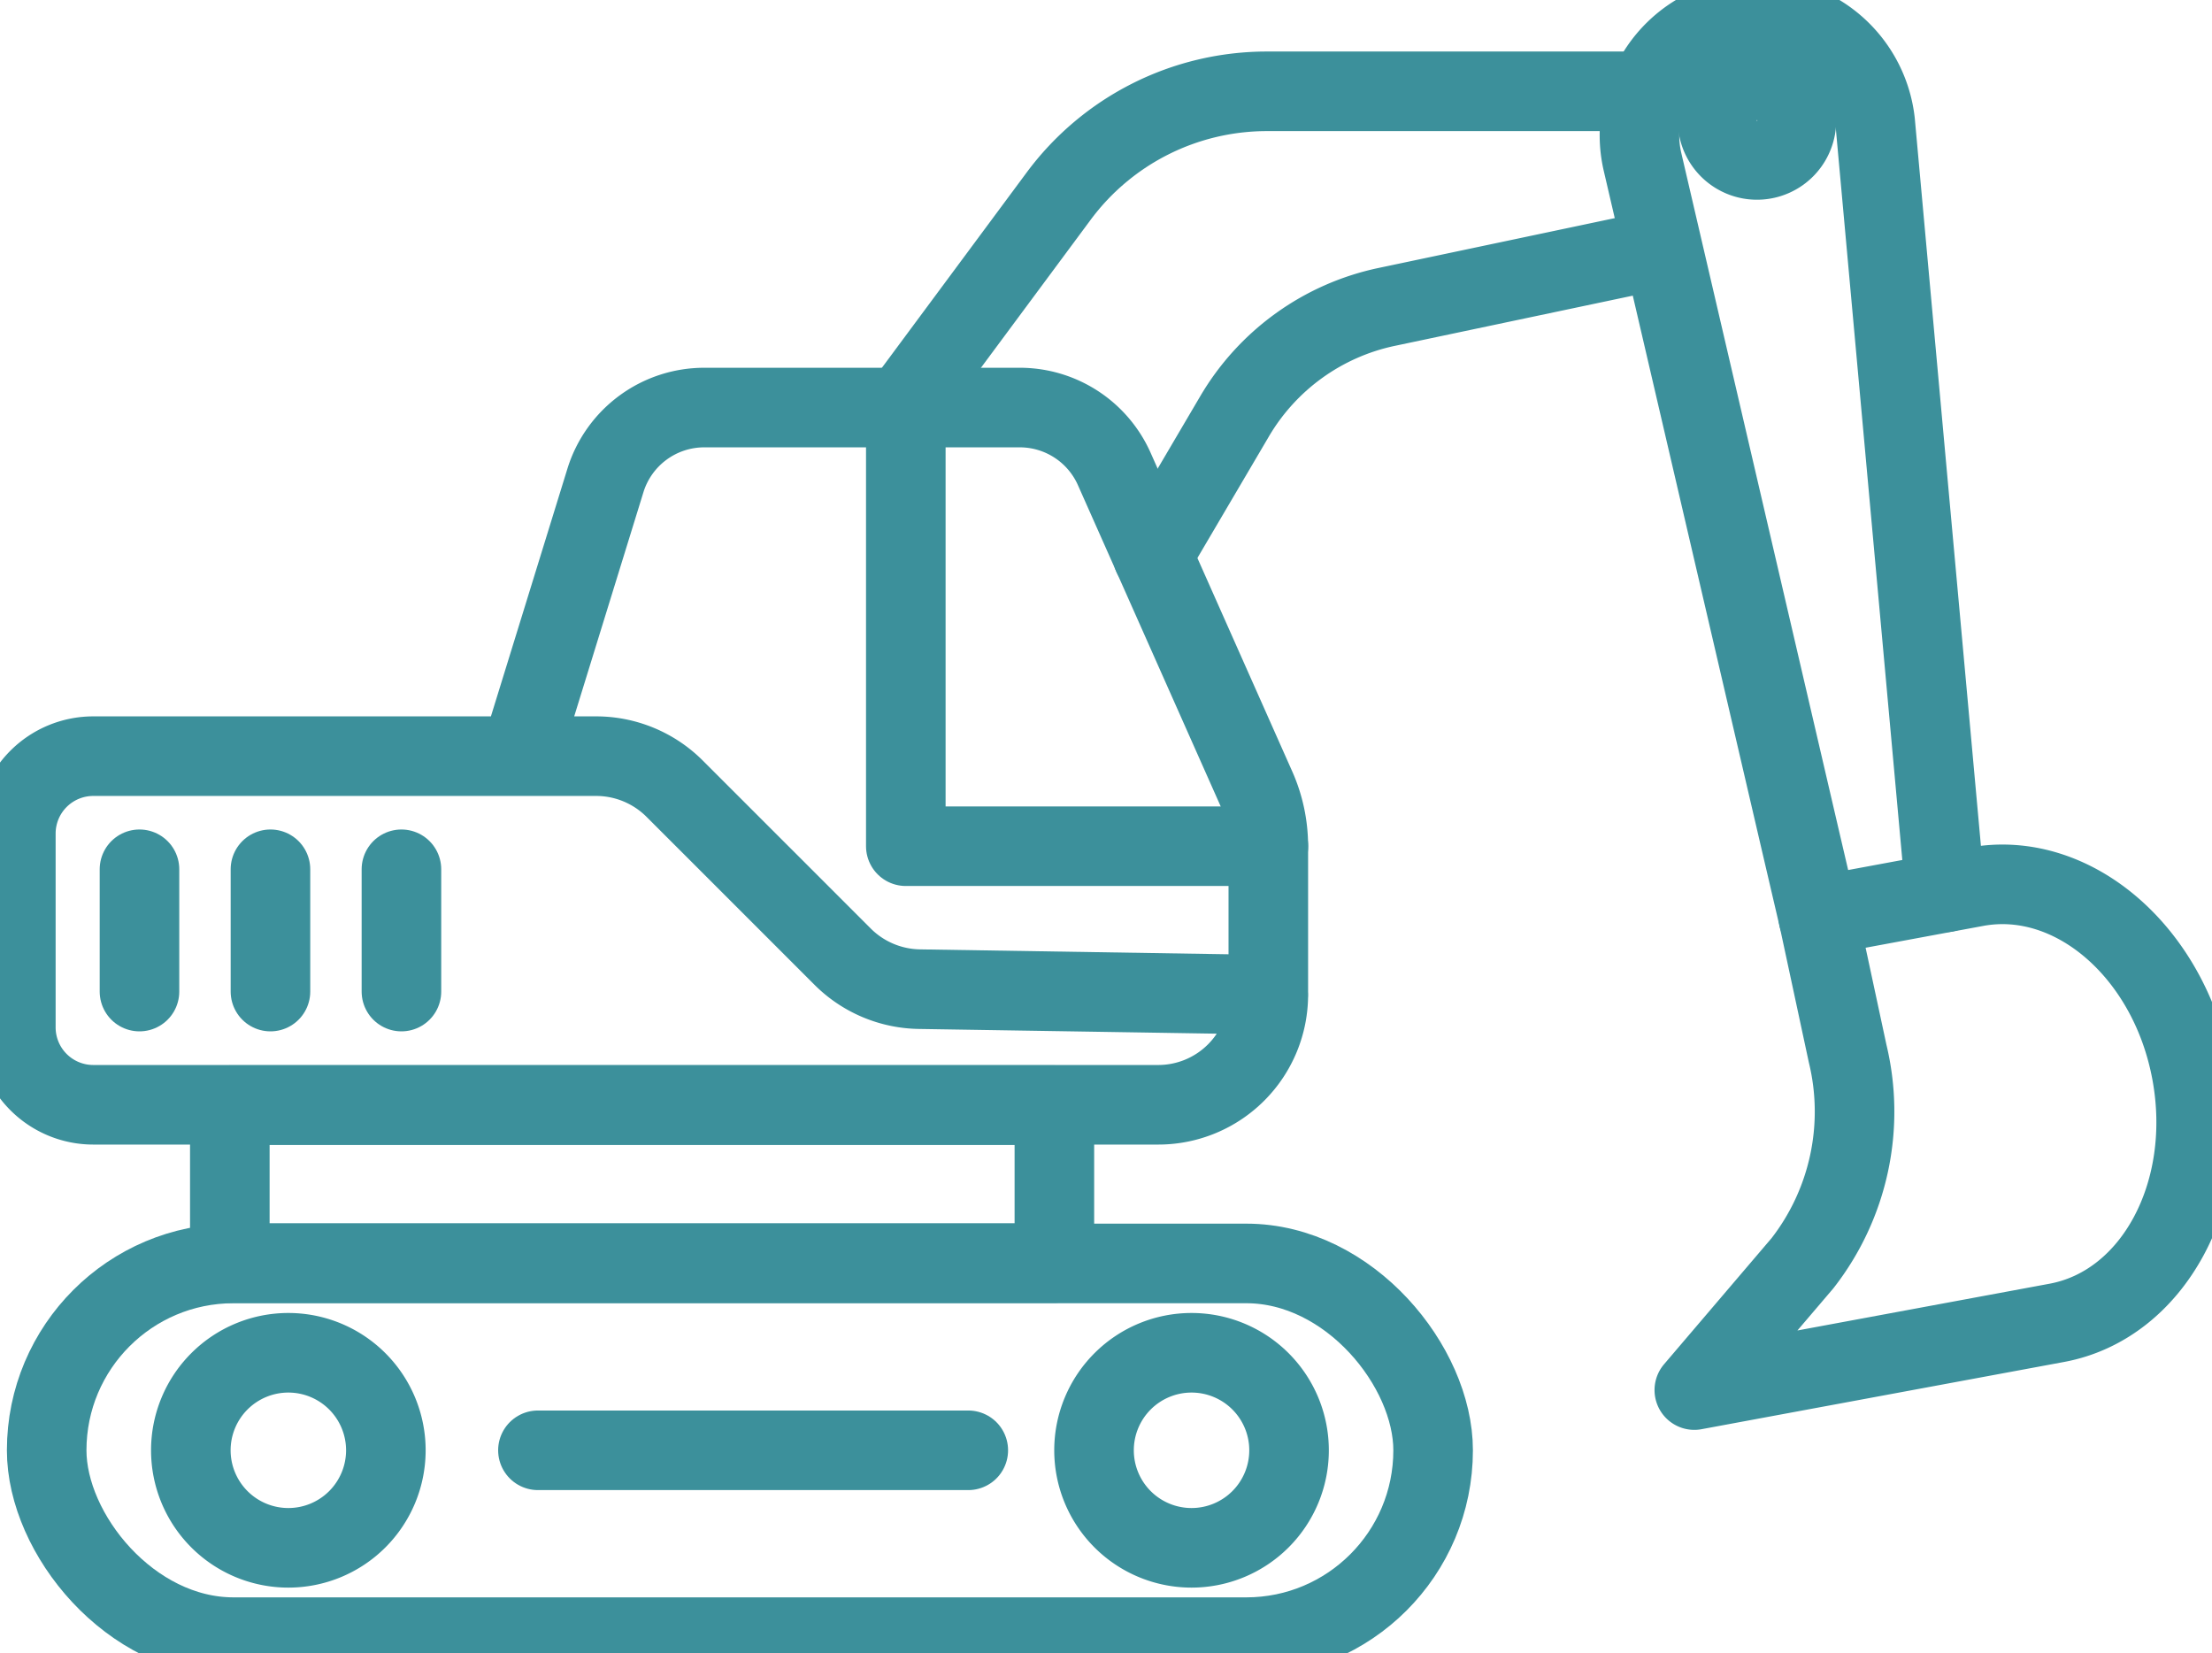
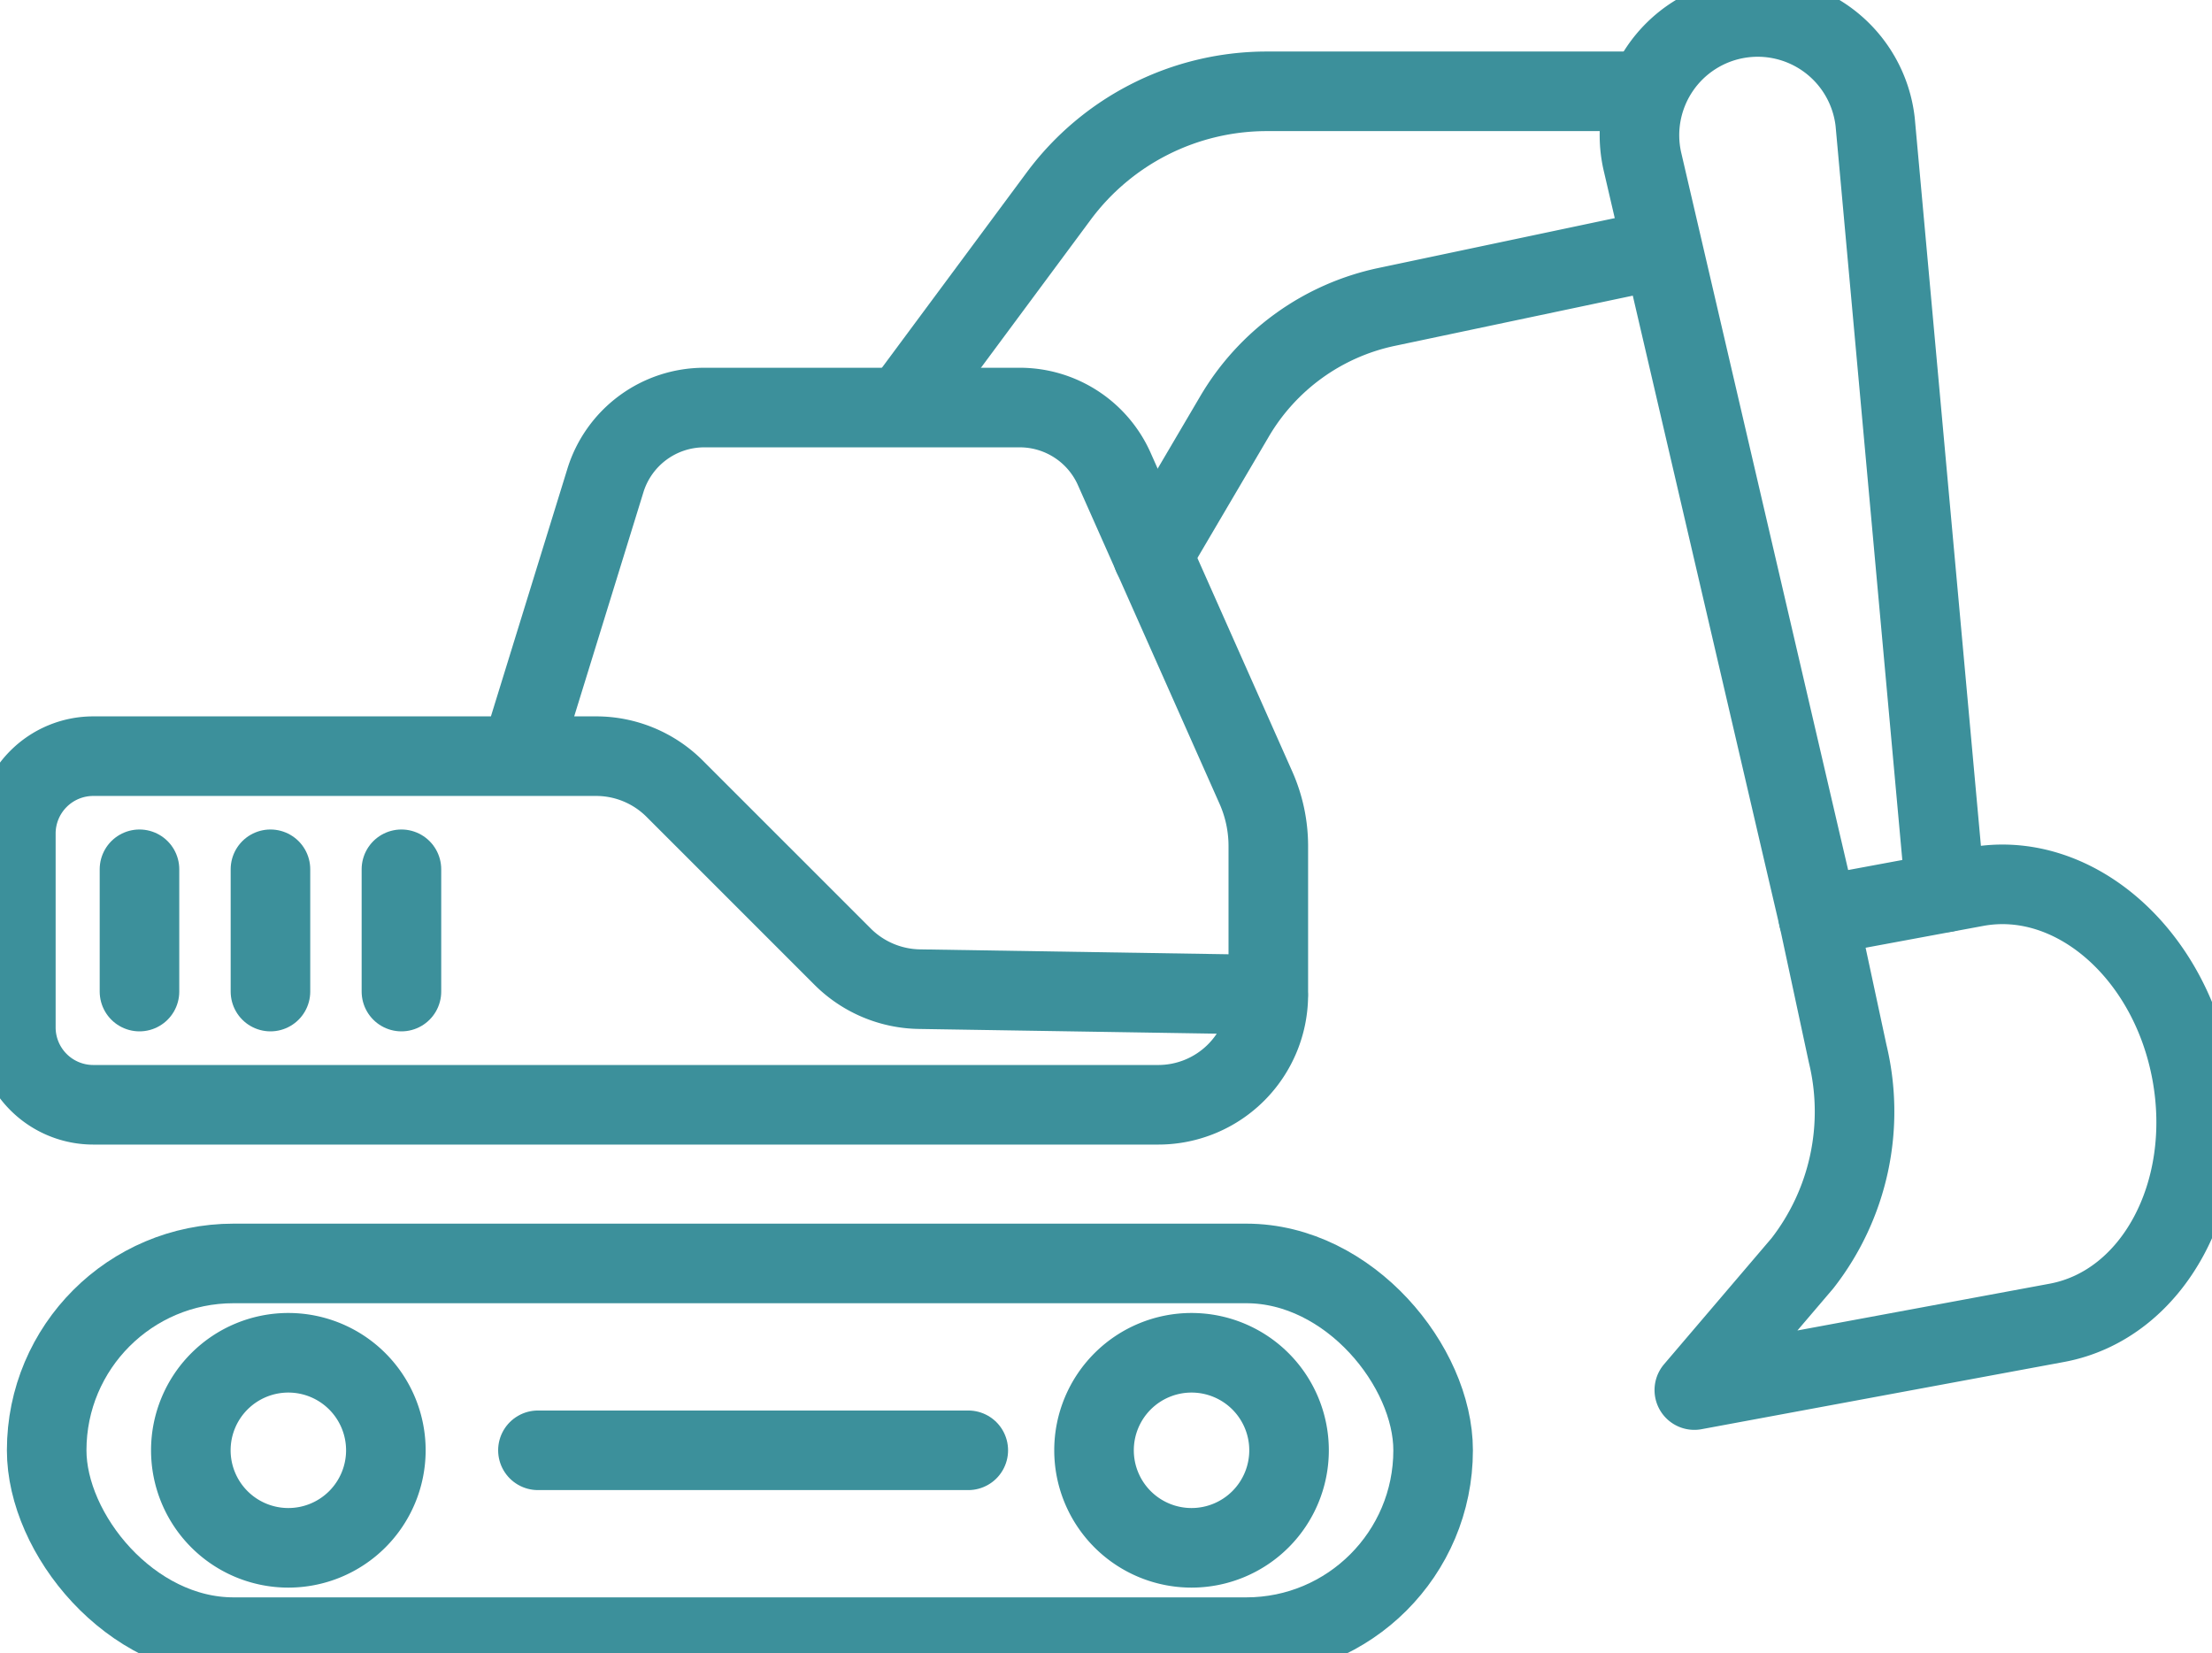
<svg xmlns="http://www.w3.org/2000/svg" id="Group_629" data-name="Group 629" width="97.295" height="72.699" viewBox="0 0 97.295 72.699">
  <defs>
    <clipPath id="clip-path">
      <rect id="Rectangle_376" data-name="Rectangle 376" width="97.295" height="72.699" fill="none" stroke="#3c909b" stroke-width="1" />
    </clipPath>
  </defs>
  <g id="Group_628" data-name="Group 628" clip-path="url(#clip-path)">
    <path id="Path_654" data-name="Path 654" d="M23.937,60.34H5.155A3.405,3.405,0,0,0,1.75,63.746v8.52a3.405,3.405,0,0,0,3.405,3.406H52a4.84,4.84,0,0,0,4.84-4.84V64.3a6.342,6.342,0,0,0-.546-2.576l-6.23-14.016a4.55,4.55,0,0,0-4.159-2.7H32.03a4.551,4.551,0,0,0-4.348,3.208L23.937,60.34h3.336a4.885,4.885,0,0,1,3.455,1.431l7.386,7.385a4.887,4.887,0,0,0,3.378,1.431l15.352.244" transform="translate(-1.053 -27.084)" fill="none" stroke="#3c909b" stroke-linecap="round" stroke-linejoin="round" stroke-width="3.5" />
-     <rect id="Rectangle_374" data-name="Rectangle 374" width="36.268" height="6.944" transform="translate(10.109 48.605)" fill="none" stroke="#3c909b" stroke-linecap="round" stroke-linejoin="round" stroke-width="3.5" />
    <rect id="Rectangle_375" data-name="Rectangle 375" width="60.983" height="16.436" rx="8.218" transform="translate(2.053 55.566)" fill="none" stroke="#3c909b" stroke-linecap="round" stroke-linejoin="round" stroke-width="3.5" />
    <path id="Path_655" data-name="Path 655" d="M127.3,41.043l3.606-6.13a10.2,10.2,0,0,1,6.682-4.806l11.88-2.506" transform="translate(-76.6 -16.608)" fill="none" stroke="#3c909b" stroke-linecap="round" stroke-linejoin="round" stroke-width="3.5" />
    <path id="Path_656" data-name="Path 656" d="M100.039,23.763l6.725-9.07a11.4,11.4,0,0,1,9.153-4.609h16.433" transform="translate(-60.198 -6.068)" fill="none" stroke="#3c909b" stroke-linecap="round" stroke-linejoin="round" stroke-width="3.5" />
    <path id="Path_657" data-name="Path 657" d="M188.918,41.4v-.011l-.8-3.427L181.177,8.133A5.2,5.2,0,1,1,191.42,6.424L194.5,40.3" transform="translate(-108.94 -1.053)" fill="none" stroke="#3c909b" stroke-linecap="round" stroke-linejoin="round" stroke-width="3.5" />
-     <path id="Path_658" data-name="Path 658" d="M193.14,10.97a1.735,1.735,0,1,1-1.417-2A1.734,1.734,0,0,1,193.14,10.97Z" transform="translate(-114.148 -5.381)" fill="none" stroke="#3c909b" stroke-linecap="round" stroke-linejoin="round" stroke-width="3.5" />
    <path id="Path_659" data-name="Path 659" d="M192.572,99.054l6.943-1.288c4.253-.79,8.5,2.863,9.481,8.159s-1.669,10.228-5.923,11.018L187.127,119.9l4.756-5.577a10.853,10.853,0,0,0,1.986-9.228Z" transform="translate(-112.602 -58.765)" fill="none" stroke="#3c909b" stroke-linecap="round" stroke-linejoin="round" stroke-width="3.5" />
    <line id="Line_116" data-name="Line 116" y2="5.378" transform="translate(6.135 38.231)" fill="none" stroke="#3c909b" stroke-linecap="round" stroke-linejoin="round" stroke-width="3.5" />
    <line id="Line_117" data-name="Line 117" y2="5.378" transform="translate(11.896 38.231)" fill="none" stroke="#3c909b" stroke-linecap="round" stroke-linejoin="round" stroke-width="3.5" />
    <line id="Line_118" data-name="Line 118" y2="5.378" transform="translate(17.657 38.231)" fill="none" stroke="#3c909b" stroke-linecap="round" stroke-linejoin="round" stroke-width="3.5" />
-     <path id="Path_660" data-name="Path 660" d="M115.987,64.3H100.039V45.01" transform="translate(-60.197 -27.084)" fill="none" stroke="#3c909b" stroke-linecap="round" stroke-linejoin="round" stroke-width="3.5" />
    <path id="Path_661" data-name="Path 661" d="M29.657,153.677a4.289,4.289,0,1,1-4.288-4.288A4.289,4.289,0,0,1,29.657,153.677Z" transform="translate(-12.685 -89.894)" fill="none" stroke="#3c909b" stroke-linecap="round" stroke-linejoin="round" stroke-width="3.5" />
    <path id="Path_662" data-name="Path 662" d="M129.4,153.677a4.289,4.289,0,1,1-4.289-4.288A4.289,4.289,0,0,1,129.4,153.677Z" transform="translate(-72.701 -89.894)" fill="none" stroke="#3c909b" stroke-linecap="round" stroke-linejoin="round" stroke-width="3.5" />
    <line id="Line_119" data-name="Line 119" x2="18.929" transform="translate(23.661 63.784)" fill="none" stroke="#3c909b" stroke-linecap="round" stroke-linejoin="round" stroke-width="3.5" />
  </g>
</svg>